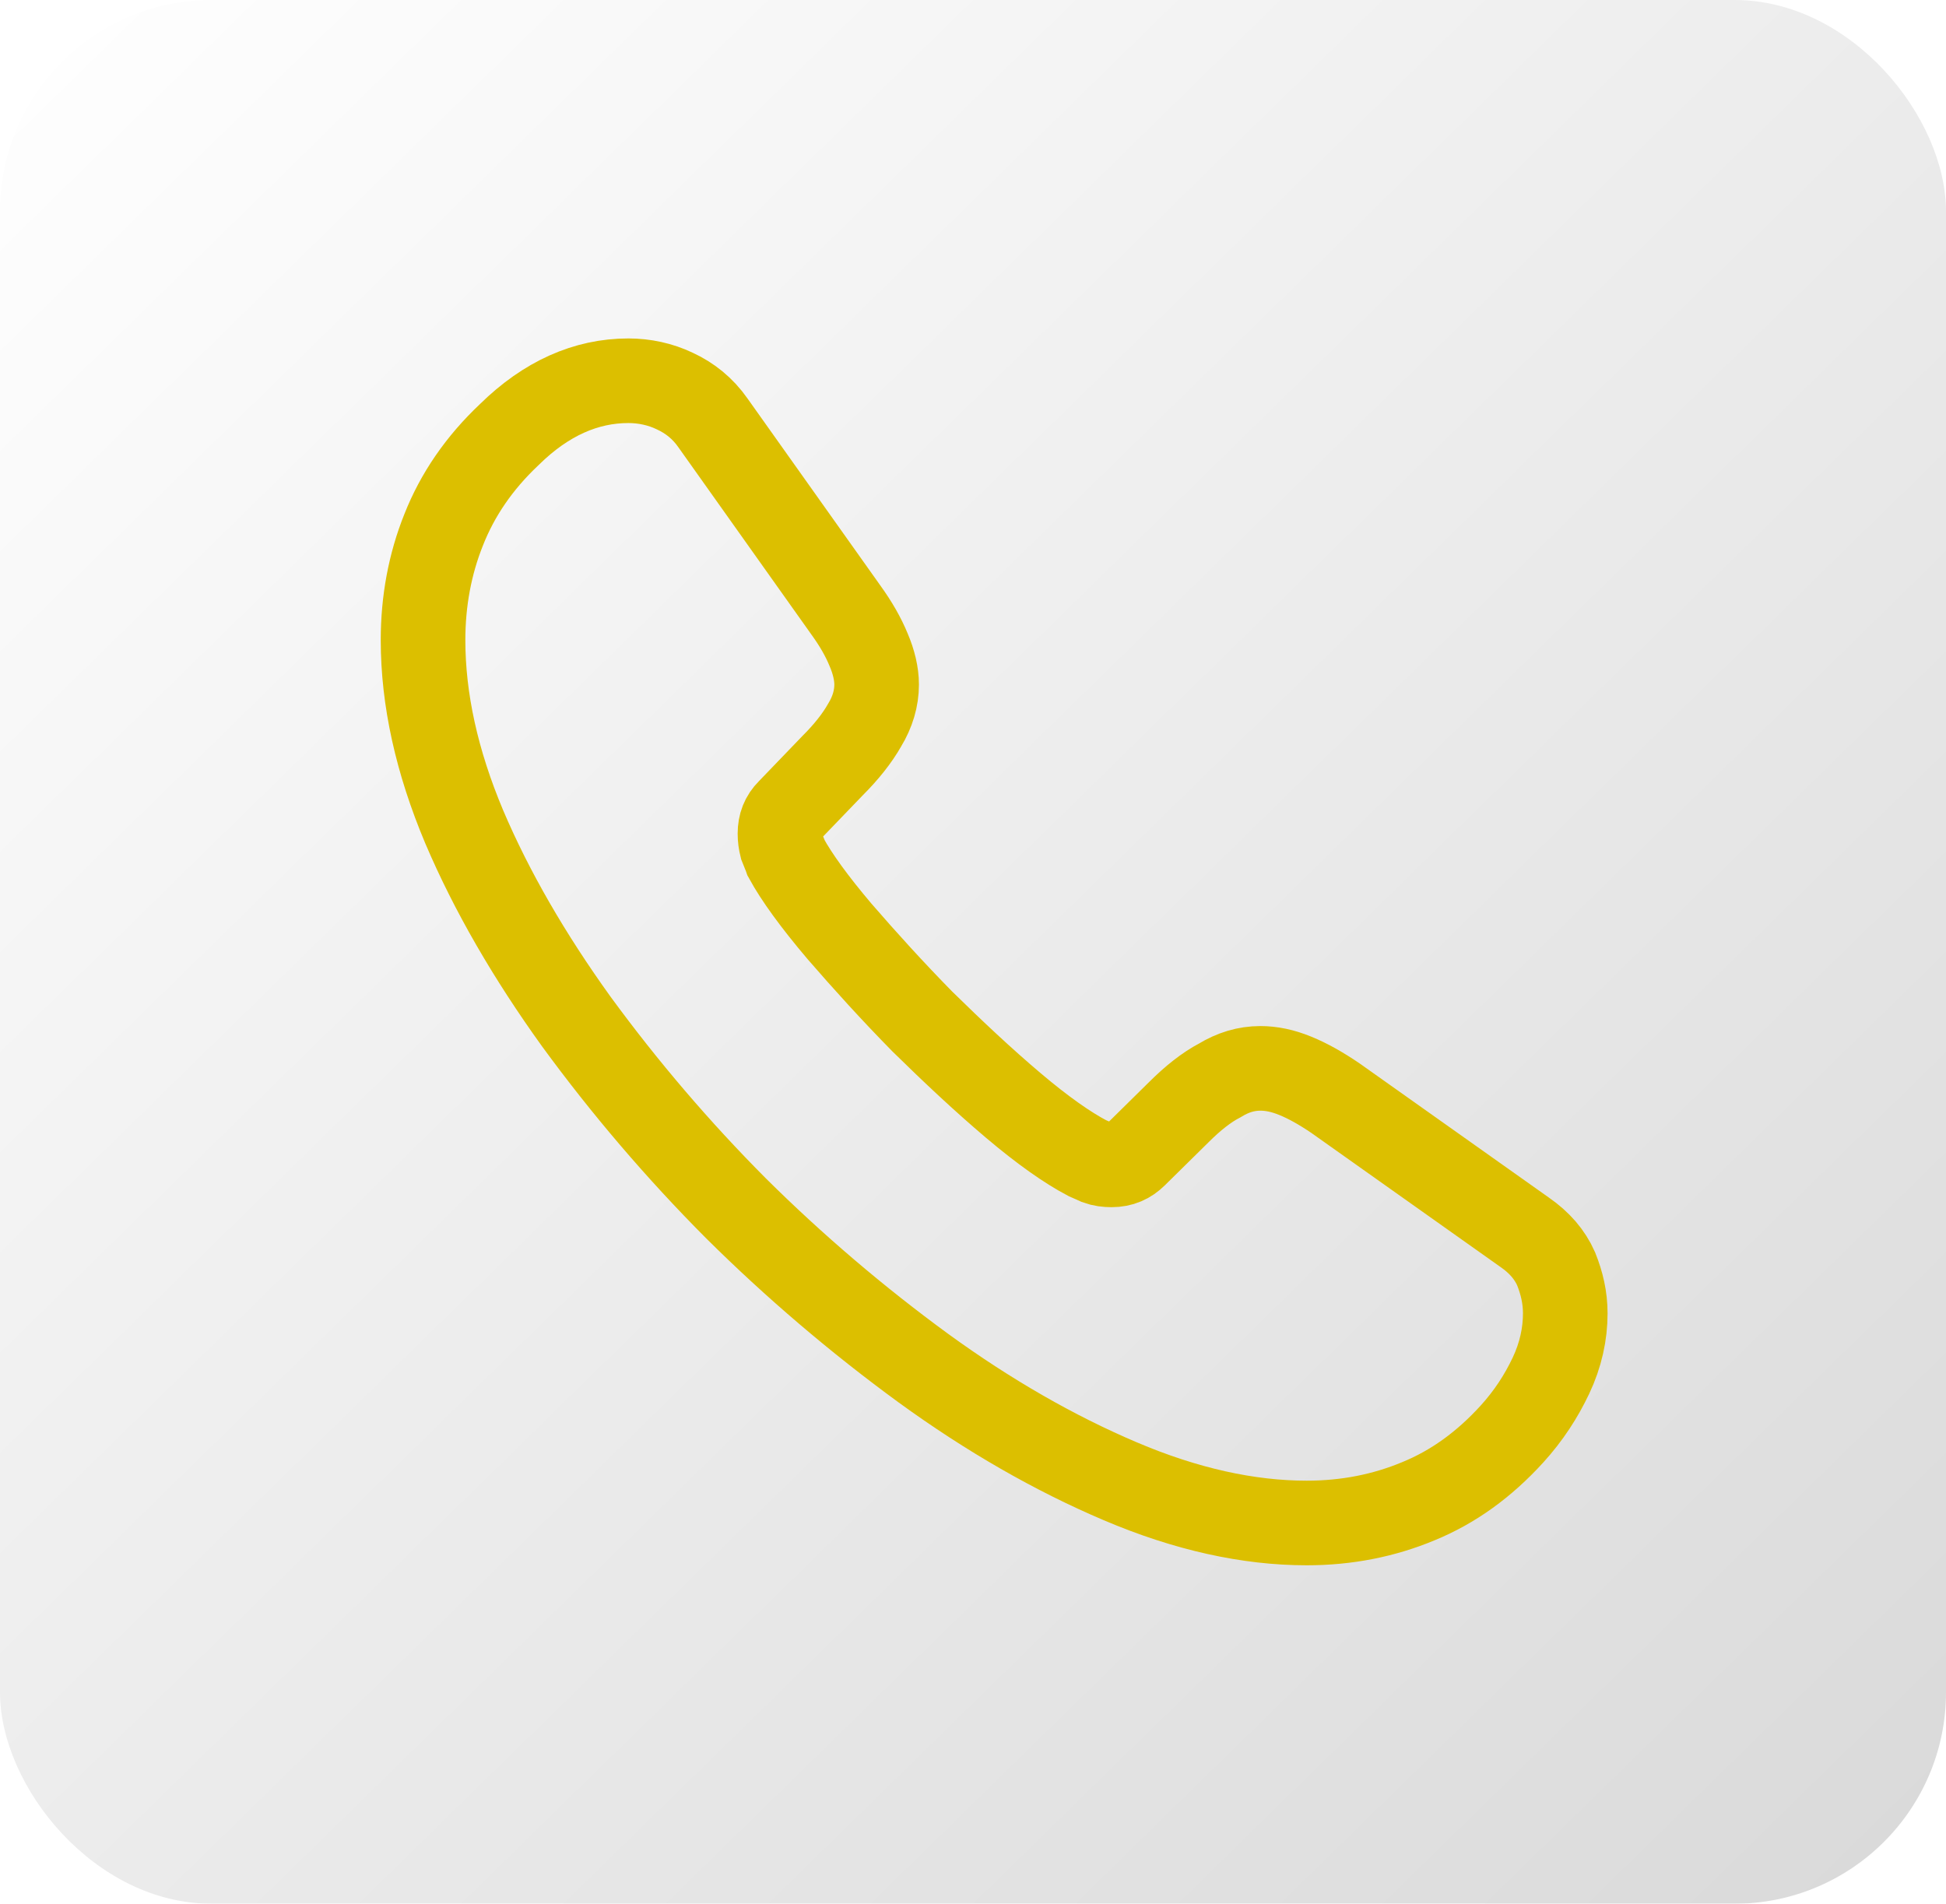
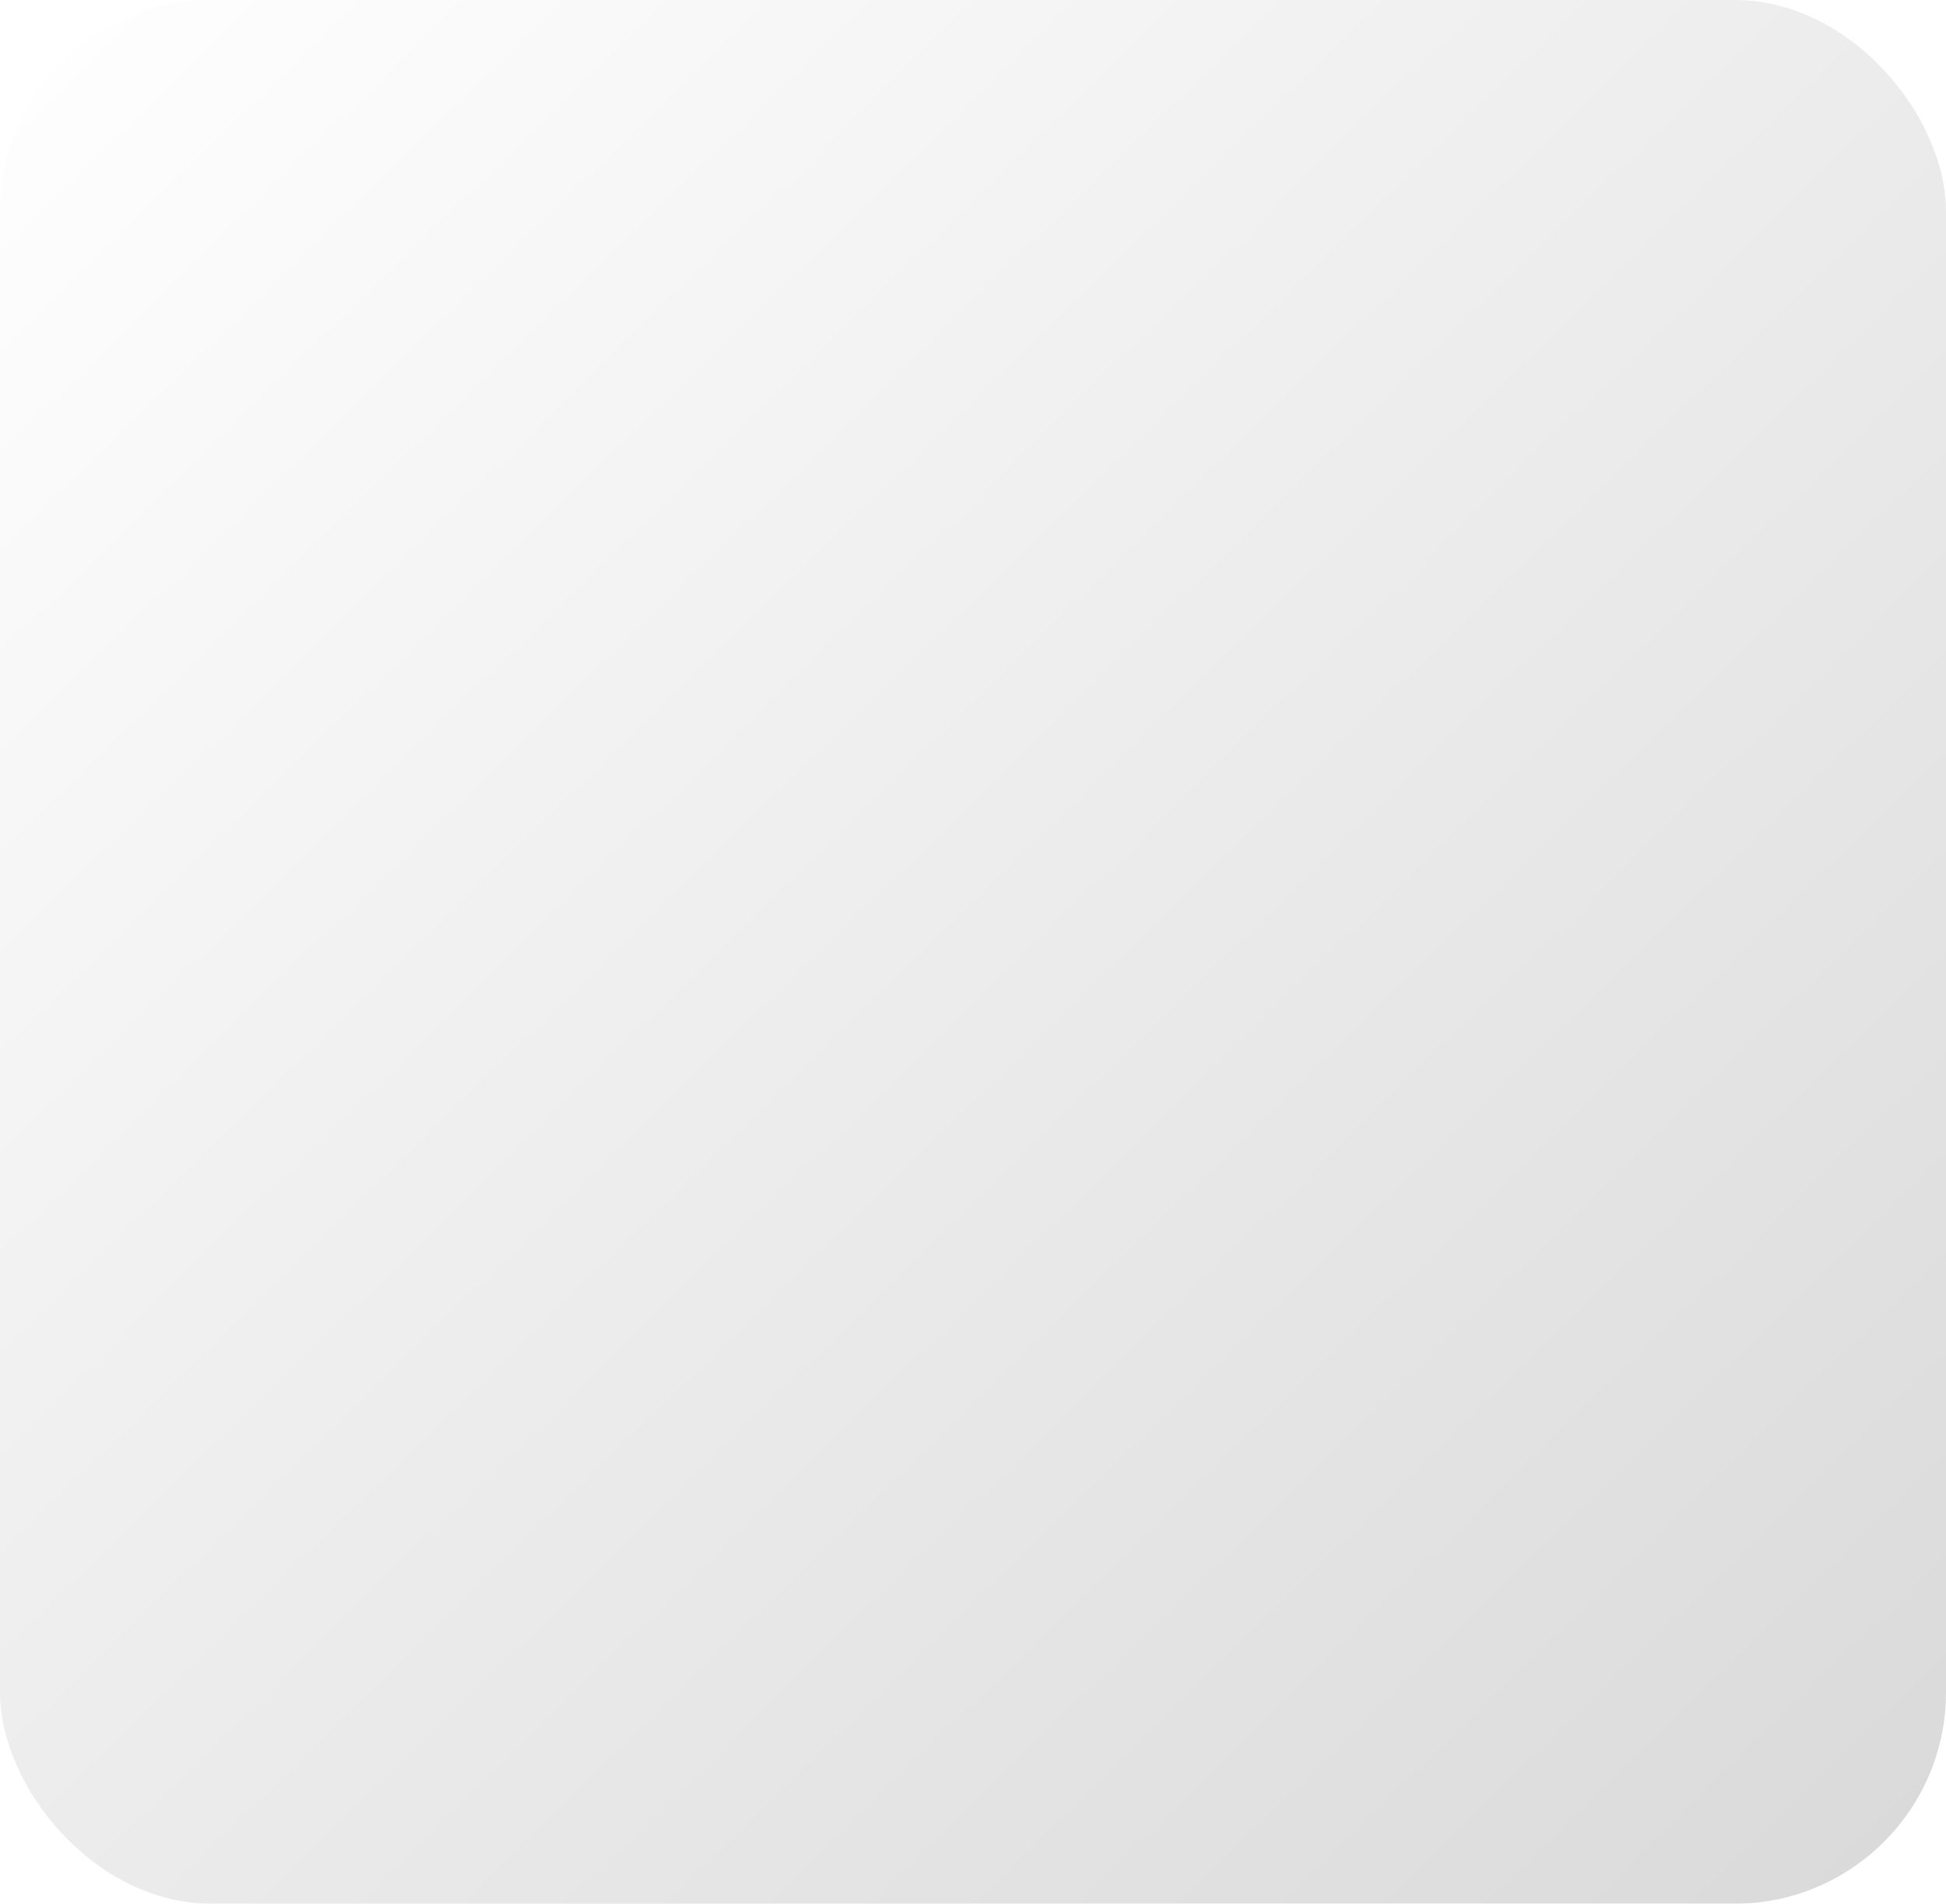
<svg xmlns="http://www.w3.org/2000/svg" width="46" height="45" viewBox="0 0 46 45" fill="none">
  <g filter="url(#filter0_ii_64_203)">
    <rect width="46" height="45" rx="5" fill="url(#paint0_linear_64_203)" />
-     <path d="M37 31.046C37 31.532 36.892 32.031 36.662 32.517C36.432 33.003 36.135 33.462 35.743 33.894C35.08 34.623 34.35 35.15 33.525 35.487C32.714 35.825 31.835 36 30.889 36C29.51 36 28.036 35.676 26.481 35.014C24.926 34.353 23.372 33.462 21.83 32.342C20.259 31.194 18.777 29.931 17.396 28.561C16.028 27.187 14.767 25.712 13.623 24.147C12.515 22.608 11.622 21.069 10.973 19.544C10.325 18.005 10 16.533 10 15.129C10 14.211 10.162 13.334 10.487 12.524C10.811 11.7 11.325 10.944 12.042 10.269C12.907 9.418 13.853 9 14.854 9C15.232 9 15.611 9.081 15.949 9.243C16.3 9.405 16.611 9.648 16.855 9.999L19.991 14.414C20.235 14.751 20.411 15.062 20.532 15.358C20.654 15.642 20.722 15.925 20.722 16.182C20.722 16.506 20.627 16.83 20.438 17.14C20.262 17.451 20.005 17.775 19.68 18.099L18.653 19.166C18.504 19.314 18.437 19.489 18.437 19.706C18.437 19.814 18.45 19.908 18.477 20.016C18.518 20.124 18.558 20.205 18.585 20.286C18.829 20.732 19.248 21.312 19.843 22.014C20.451 22.716 21.1 23.431 21.803 24.147C22.533 24.863 23.236 25.524 23.953 26.131C24.656 26.726 25.237 27.131 25.697 27.373C25.765 27.401 25.846 27.441 25.94 27.482C26.049 27.522 26.157 27.535 26.278 27.535C26.508 27.535 26.684 27.454 26.833 27.306L27.86 26.294C28.198 25.956 28.523 25.7 28.834 25.538C29.145 25.349 29.456 25.254 29.794 25.254C30.051 25.254 30.321 25.308 30.618 25.43C30.916 25.551 31.227 25.727 31.565 25.956L36.04 29.128C36.392 29.372 36.635 29.655 36.784 29.992C36.919 30.33 37 30.668 37 31.046Z" stroke="#DCBF00" stroke-width="2" stroke-miterlimit="10" />
  </g>
  <defs>
    <filter id="filter0_ii_64_203" x="-5" y="-5" width="56" height="55" filterUnits="userSpaceOnUse" color-interpolation-filters="sRGB">
      <feFlood flood-opacity="0" result="BackgroundImageFix" />
      <feBlend mode="normal" in="SourceGraphic" in2="BackgroundImageFix" result="shape" />
      <feColorMatrix in="SourceAlpha" type="matrix" values="0 0 0 0 0 0 0 0 0 0 0 0 0 0 0 0 0 0 127 0" result="hardAlpha" />
      <feOffset dx="5" dy="5" />
      <feGaussianBlur stdDeviation="5" />
      <feComposite in2="hardAlpha" operator="arithmetic" k2="-1" k3="1" />
      <feColorMatrix type="matrix" values="0 0 0 0 1 0 0 0 0 1 0 0 0 0 1 0 0 0 0.65 0" />
      <feBlend mode="normal" in2="shape" result="effect1_innerShadow_64_203" />
      <feColorMatrix in="SourceAlpha" type="matrix" values="0 0 0 0 0 0 0 0 0 0 0 0 0 0 0 0 0 0 127 0" result="hardAlpha" />
      <feOffset dx="-5" dy="-5" />
      <feGaussianBlur stdDeviation="5" />
      <feComposite in2="hardAlpha" operator="arithmetic" k2="-1" k3="1" />
      <feColorMatrix type="matrix" values="0 0 0 0 1 0 0 0 0 1 0 0 0 0 1 0 0 0 0.65 0" />
      <feBlend mode="normal" in2="effect1_innerShadow_64_203" result="effect2_innerShadow_64_203" />
    </filter>
    <linearGradient id="paint0_linear_64_203" x1="0" y1="0" x2="44.989" y2="45.989" gradientUnits="userSpaceOnUse">
      <stop stop-color="white" />
      <stop offset="1" stop-color="#D9D9D9" />
    </linearGradient>
  </defs>
</svg>